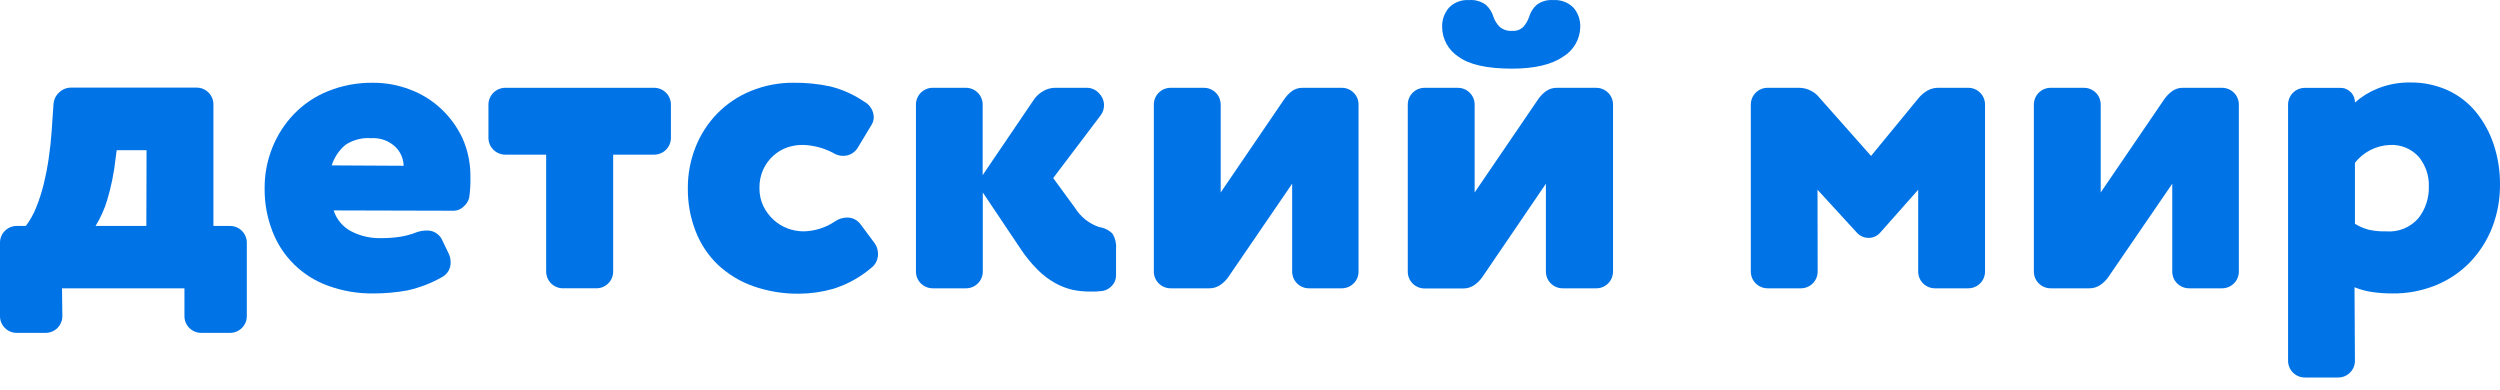
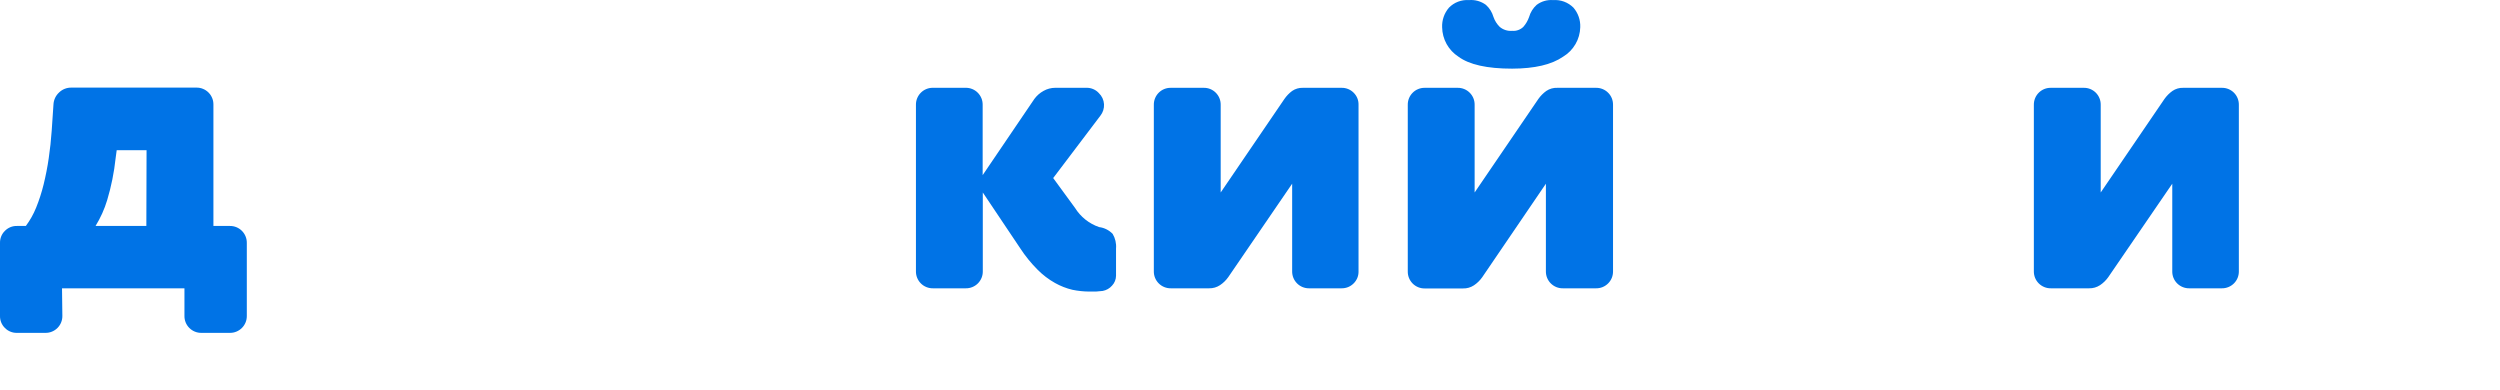
<svg xmlns="http://www.w3.org/2000/svg" width="109" height="17" viewBox="0 0 109 17" fill="none">
  <path d="M2.719 13.774C2.72 13.872 2.702 13.968 2.665 14.058C2.629 14.149 2.574 14.23 2.506 14.299C2.437 14.368 2.355 14.422 2.265 14.459C2.175 14.496 2.078 14.514 1.981 14.513H0.738C0.641 14.515 0.544 14.497 0.454 14.46C0.364 14.424 0.282 14.369 0.214 14.299C0.144 14.231 0.089 14.149 0.053 14.059C0.016 13.969 -0.002 13.872 0 13.774V10.59C-0.002 10.492 0.016 10.396 0.053 10.305C0.089 10.215 0.144 10.133 0.214 10.065C0.282 9.996 0.364 9.941 0.454 9.904C0.544 9.867 0.641 9.849 0.738 9.852H1.127C1.31 9.606 1.46 9.338 1.575 9.054C1.709 8.722 1.819 8.381 1.904 8.034C1.993 7.666 2.07 7.284 2.126 6.889C2.183 6.495 2.227 6.101 2.254 5.703L2.331 4.559C2.34 4.359 2.427 4.17 2.574 4.034C2.644 3.965 2.728 3.91 2.819 3.874C2.911 3.837 3.009 3.819 3.108 3.82H8.567C8.664 3.819 8.76 3.837 8.85 3.874C8.941 3.911 9.022 3.965 9.091 4.034C9.16 4.103 9.214 4.185 9.251 4.275C9.288 4.365 9.306 4.461 9.305 4.559V9.852H10.022C10.12 9.85 10.216 9.869 10.306 9.905C10.396 9.942 10.478 9.996 10.547 10.065C10.616 10.134 10.67 10.216 10.707 10.306C10.744 10.396 10.762 10.493 10.761 10.59V13.774C10.762 13.872 10.744 13.968 10.707 14.058C10.67 14.149 10.616 14.23 10.547 14.299C10.478 14.368 10.396 14.422 10.306 14.459C10.216 14.496 10.12 14.514 10.022 14.513H8.78C8.683 14.514 8.586 14.496 8.496 14.459C8.406 14.422 8.324 14.368 8.255 14.299C8.186 14.23 8.132 14.149 8.095 14.058C8.059 13.968 8.04 13.872 8.042 13.774V12.571H2.704L2.719 13.774ZM6.39 6.548H5.088L5.041 6.898C4.975 7.517 4.852 8.129 4.673 8.725C4.554 9.121 4.383 9.499 4.166 9.852H6.381L6.39 6.548Z" fill="#0073E6" />
-   <path d="M14.547 9.174C14.673 9.567 14.949 9.896 15.315 10.087C15.708 10.29 16.145 10.391 16.587 10.383C16.873 10.386 17.159 10.366 17.441 10.324C17.688 10.285 17.93 10.22 18.162 10.128C18.299 10.078 18.443 10.052 18.589 10.051C18.73 10.043 18.871 10.076 18.993 10.148C19.115 10.22 19.213 10.327 19.274 10.454L19.57 11.074C19.622 11.184 19.648 11.303 19.647 11.424C19.654 11.553 19.624 11.681 19.562 11.795C19.501 11.908 19.409 12.003 19.297 12.068C18.82 12.342 18.303 12.543 17.765 12.661C17.276 12.751 16.779 12.796 16.282 12.794C15.614 12.804 14.95 12.692 14.322 12.465C13.767 12.269 13.261 11.955 12.839 11.544C12.417 11.134 12.09 10.636 11.879 10.087C11.645 9.487 11.53 8.848 11.538 8.204C11.534 7.594 11.65 6.99 11.879 6.425C12.098 5.879 12.421 5.382 12.83 4.96C13.249 4.529 13.755 4.192 14.313 3.97C14.936 3.721 15.602 3.598 16.273 3.608C16.821 3.607 17.365 3.708 17.877 3.904C18.377 4.091 18.835 4.374 19.226 4.738C19.618 5.103 19.936 5.54 20.163 6.025C20.4 6.556 20.518 7.133 20.51 7.715C20.517 8.012 20.5 8.31 20.46 8.604C20.426 8.76 20.34 8.9 20.217 9.002C20.106 9.115 19.957 9.182 19.799 9.188L14.547 9.174ZM17.598 7.228C17.592 6.917 17.463 6.621 17.24 6.404C17.099 6.271 16.933 6.168 16.75 6.103C16.568 6.038 16.374 6.011 16.181 6.025C15.783 5.994 15.386 6.099 15.054 6.321C14.778 6.557 14.573 6.865 14.461 7.211L17.598 7.228Z" fill="#0073E6" />
-   <path d="M24.552 12.569C24.454 12.571 24.358 12.552 24.268 12.516C24.178 12.479 24.096 12.425 24.027 12.356C23.958 12.287 23.904 12.205 23.867 12.115C23.831 12.025 23.812 11.928 23.813 11.831V6.743H22.034C21.937 6.743 21.841 6.724 21.751 6.688C21.662 6.651 21.58 6.596 21.511 6.528C21.443 6.459 21.388 6.377 21.351 6.288C21.314 6.198 21.296 6.102 21.296 6.005V4.567C21.296 4.469 21.314 4.373 21.351 4.284C21.388 4.194 21.443 4.112 21.511 4.044C21.58 3.975 21.662 3.921 21.751 3.884C21.841 3.847 21.937 3.828 22.034 3.828H28.513C28.61 3.827 28.707 3.845 28.797 3.882C28.887 3.919 28.969 3.973 29.038 4.042C29.107 4.111 29.161 4.192 29.198 4.283C29.234 4.373 29.253 4.469 29.252 4.567V6.005C29.253 6.102 29.234 6.198 29.198 6.289C29.161 6.379 29.107 6.461 29.038 6.529C28.969 6.598 28.887 6.652 28.797 6.689C28.707 6.726 28.61 6.744 28.513 6.743H26.734V11.831C26.735 11.928 26.717 12.025 26.68 12.115C26.644 12.205 26.589 12.287 26.52 12.356C26.452 12.425 26.37 12.479 26.28 12.516C26.19 12.552 26.093 12.571 25.996 12.569H24.552Z" fill="#0073E6" />
-   <path d="M36.323 6.665C35.911 6.448 35.455 6.329 34.989 6.318C34.757 6.318 34.526 6.357 34.307 6.434C34.088 6.513 33.886 6.635 33.714 6.792C33.53 6.959 33.382 7.16 33.278 7.385C33.163 7.641 33.106 7.92 33.112 8.201C33.108 8.477 33.168 8.75 33.287 8.998C33.398 9.222 33.55 9.424 33.735 9.591C33.914 9.752 34.121 9.878 34.346 9.962C34.567 10.044 34.801 10.086 35.037 10.087C35.521 10.077 35.992 9.929 36.395 9.66C36.554 9.546 36.745 9.485 36.94 9.485C37.057 9.485 37.172 9.513 37.275 9.567C37.378 9.622 37.467 9.7 37.533 9.796L38.126 10.594C38.227 10.728 38.281 10.891 38.281 11.059C38.285 11.179 38.26 11.298 38.208 11.407C38.157 11.515 38.08 11.61 37.984 11.682C37.5 12.093 36.938 12.402 36.332 12.592C35.85 12.73 35.351 12.801 34.85 12.806C34.166 12.815 33.485 12.703 32.839 12.477C32.269 12.276 31.745 11.959 31.303 11.546C30.876 11.136 30.544 10.638 30.331 10.087C30.097 9.487 29.982 8.847 29.99 8.204C29.986 7.595 30.099 6.991 30.322 6.425C30.536 5.879 30.855 5.381 31.262 4.96C31.678 4.533 32.178 4.196 32.73 3.97C33.327 3.724 33.967 3.601 34.612 3.608C35.142 3.603 35.669 3.655 36.187 3.765C36.717 3.895 37.219 4.119 37.67 4.426C37.795 4.491 37.9 4.588 37.975 4.708C38.05 4.827 38.092 4.964 38.097 5.105C38.096 5.237 38.056 5.365 37.981 5.473L37.418 6.407C37.354 6.526 37.258 6.626 37.142 6.694C37.025 6.763 36.892 6.798 36.756 6.795C36.602 6.795 36.452 6.75 36.323 6.665Z" fill="#0073E6" />
  <path d="M42.85 8.392V11.831C42.851 11.929 42.833 12.025 42.796 12.115C42.759 12.205 42.705 12.287 42.636 12.356C42.567 12.425 42.486 12.479 42.395 12.516C42.305 12.553 42.209 12.571 42.111 12.57H40.673C40.576 12.571 40.48 12.553 40.389 12.516C40.299 12.479 40.217 12.425 40.149 12.356C40.08 12.287 40.026 12.205 39.989 12.115C39.952 12.025 39.934 11.929 39.935 11.831V4.567C39.934 4.469 39.952 4.373 39.989 4.283C40.026 4.193 40.08 4.111 40.149 4.042C40.217 3.973 40.299 3.919 40.389 3.882C40.48 3.845 40.576 3.827 40.673 3.828H42.106C42.203 3.827 42.299 3.845 42.389 3.882C42.48 3.919 42.562 3.973 42.63 4.042C42.699 4.111 42.753 4.193 42.79 4.283C42.827 4.373 42.845 4.469 42.844 4.567V7.636L45.097 4.315C45.203 4.171 45.338 4.051 45.495 3.965C45.652 3.875 45.83 3.828 46.011 3.828H47.369C47.471 3.826 47.573 3.845 47.667 3.886C47.761 3.926 47.846 3.986 47.914 4.063C48.045 4.189 48.123 4.36 48.135 4.541C48.146 4.723 48.09 4.902 47.977 5.044L45.919 7.763L46.871 9.065C47.114 9.456 47.485 9.751 47.92 9.901C48.146 9.929 48.355 10.034 48.513 10.198C48.627 10.391 48.678 10.615 48.659 10.838V12.024C48.657 12.183 48.596 12.336 48.487 12.451C48.381 12.574 48.236 12.656 48.077 12.685L47.781 12.712C47.689 12.712 47.591 12.712 47.484 12.712C47.24 12.71 46.997 12.684 46.758 12.635C46.492 12.572 46.237 12.472 45.999 12.338C45.721 12.182 45.467 11.989 45.243 11.763C44.956 11.476 44.699 11.16 44.478 10.82L42.85 8.392Z" fill="#0073E6" />
  <path d="M57.068 12.57C56.971 12.57 56.876 12.551 56.787 12.514C56.697 12.476 56.617 12.422 56.549 12.353C56.481 12.284 56.427 12.203 56.391 12.113C56.355 12.024 56.337 11.928 56.338 11.832V8.009L53.551 12.084C53.454 12.221 53.332 12.34 53.192 12.433C53.052 12.526 52.886 12.574 52.718 12.57H51.045C50.948 12.571 50.852 12.553 50.762 12.516C50.671 12.479 50.59 12.425 50.521 12.356C50.452 12.287 50.398 12.206 50.361 12.116C50.324 12.025 50.306 11.929 50.307 11.832V4.567C50.306 4.47 50.324 4.373 50.361 4.283C50.398 4.193 50.452 4.111 50.521 4.042C50.59 3.973 50.671 3.919 50.762 3.882C50.852 3.846 50.948 3.827 51.045 3.829H52.484C52.581 3.827 52.678 3.846 52.768 3.882C52.858 3.919 52.94 3.973 53.008 4.042C53.077 4.111 53.132 4.193 53.168 4.283C53.205 4.373 53.223 4.47 53.222 4.567V8.392L56 4.315C56.093 4.181 56.207 4.062 56.338 3.965C56.475 3.871 56.638 3.823 56.804 3.829H58.494C58.591 3.827 58.688 3.845 58.778 3.882C58.868 3.918 58.95 3.973 59.019 4.042C59.088 4.11 59.143 4.192 59.18 4.282C59.217 4.373 59.234 4.469 59.232 4.567V11.832C59.234 11.929 59.217 12.026 59.18 12.116C59.143 12.206 59.088 12.288 59.019 12.356C58.95 12.425 58.868 12.48 58.778 12.517C58.688 12.553 58.591 12.571 58.494 12.57H57.068Z" fill="#0073E6" />
  <path d="M68.14 12.57C68.042 12.572 67.946 12.553 67.856 12.517C67.766 12.48 67.684 12.425 67.615 12.357C67.546 12.288 67.492 12.206 67.455 12.116C67.418 12.026 67.4 11.929 67.401 11.832V8.01L64.623 12.09C64.526 12.227 64.404 12.346 64.264 12.44C64.123 12.533 63.956 12.581 63.787 12.576H62.117C62.02 12.578 61.923 12.559 61.832 12.522C61.742 12.485 61.659 12.43 61.591 12.361C61.522 12.291 61.468 12.209 61.431 12.118C61.395 12.027 61.377 11.93 61.379 11.832V4.567C61.378 4.47 61.396 4.373 61.433 4.283C61.47 4.193 61.524 4.111 61.593 4.043C61.661 3.974 61.743 3.919 61.834 3.883C61.924 3.846 62.02 3.828 62.117 3.829H63.556C63.653 3.828 63.749 3.846 63.84 3.883C63.93 3.919 64.011 3.974 64.08 4.043C64.149 4.111 64.203 4.193 64.24 4.283C64.277 4.373 64.295 4.47 64.294 4.567V8.392L67.072 4.315C67.168 4.18 67.285 4.062 67.419 3.965C67.561 3.869 67.731 3.821 67.903 3.829H69.593C69.69 3.828 69.786 3.847 69.876 3.884C69.965 3.921 70.047 3.975 70.115 4.044C70.184 4.112 70.238 4.194 70.275 4.284C70.311 4.374 70.329 4.47 70.328 4.567V11.832C70.329 11.929 70.311 12.025 70.275 12.115C70.238 12.205 70.184 12.287 70.115 12.356C70.047 12.424 69.965 12.479 69.876 12.516C69.786 12.553 69.69 12.571 69.593 12.57H68.14ZM67.713 0.004C67.876 -0.008 68.04 0.015 68.193 0.071C68.347 0.128 68.486 0.218 68.602 0.333C68.806 0.57 68.912 0.875 68.899 1.187C68.893 1.447 68.821 1.701 68.69 1.925C68.56 2.15 68.374 2.337 68.152 2.471C67.653 2.817 66.912 2.991 65.928 2.993C64.838 2.993 64.059 2.819 63.588 2.471C63.373 2.332 63.196 2.143 63.072 1.92C62.948 1.696 62.881 1.446 62.877 1.19C62.864 0.878 62.97 0.573 63.173 0.336C63.286 0.22 63.422 0.13 63.574 0.073C63.725 0.016 63.887 -0.008 64.048 0.004C64.311 -0.018 64.573 0.055 64.786 0.212C64.943 0.353 65.057 0.536 65.115 0.739C65.172 0.903 65.265 1.051 65.388 1.172C65.463 1.235 65.549 1.283 65.642 1.312C65.735 1.342 65.833 1.353 65.931 1.344C66.019 1.352 66.109 1.341 66.192 1.311C66.276 1.281 66.353 1.234 66.417 1.172C66.528 1.046 66.614 0.899 66.669 0.739C66.727 0.536 66.841 0.353 66.998 0.212C67.203 0.058 67.457 -0.016 67.713 0.004Z" fill="#0073E6" />
-   <path d="M79.25 11.831C79.251 11.928 79.233 12.025 79.196 12.115C79.16 12.205 79.105 12.287 79.037 12.356C78.968 12.425 78.886 12.479 78.796 12.516C78.706 12.553 78.609 12.571 78.512 12.57H77.074C76.976 12.571 76.88 12.553 76.79 12.516C76.7 12.479 76.618 12.425 76.549 12.356C76.48 12.287 76.426 12.205 76.389 12.115C76.353 12.025 76.334 11.928 76.335 11.831V4.567C76.334 4.469 76.353 4.373 76.389 4.283C76.426 4.193 76.48 4.111 76.549 4.042C76.618 3.973 76.7 3.919 76.79 3.882C76.88 3.845 76.976 3.827 77.074 3.828H78.453C78.625 3.831 78.794 3.873 78.948 3.951C79.102 4.028 79.237 4.139 79.342 4.276L81.578 6.799L83.636 4.294C83.744 4.159 83.876 4.045 84.024 3.956C84.17 3.87 84.338 3.825 84.507 3.828H85.809C85.906 3.827 86.003 3.845 86.093 3.882C86.183 3.919 86.265 3.973 86.334 4.042C86.403 4.111 86.457 4.193 86.494 4.283C86.53 4.373 86.549 4.469 86.547 4.567V11.831C86.549 11.928 86.53 12.025 86.494 12.115C86.457 12.205 86.403 12.287 86.334 12.356C86.265 12.425 86.183 12.479 86.093 12.516C86.003 12.553 85.906 12.571 85.809 12.57H84.371C84.274 12.571 84.177 12.553 84.087 12.516C83.997 12.479 83.915 12.425 83.846 12.356C83.778 12.287 83.723 12.205 83.686 12.115C83.65 12.025 83.632 11.928 83.633 11.831V8.273L81.981 10.138C81.919 10.211 81.842 10.27 81.755 10.31C81.668 10.351 81.573 10.372 81.477 10.372C81.383 10.373 81.29 10.354 81.203 10.318C81.116 10.281 81.038 10.227 80.973 10.159L79.244 8.273L79.25 11.831Z" fill="#0073E6" />
  <path d="M95.449 12.57C95.352 12.571 95.255 12.553 95.165 12.516C95.075 12.479 94.993 12.425 94.924 12.356C94.855 12.287 94.801 12.206 94.764 12.116C94.728 12.025 94.709 11.929 94.711 11.832V8.009L91.92 12.084C91.823 12.221 91.701 12.34 91.562 12.433C91.421 12.526 91.255 12.574 91.087 12.57H89.415C89.317 12.571 89.221 12.553 89.131 12.516C89.041 12.479 88.959 12.425 88.89 12.356C88.821 12.287 88.767 12.206 88.73 12.116C88.694 12.025 88.675 11.929 88.676 11.832V4.567C88.675 4.47 88.694 4.373 88.73 4.283C88.767 4.193 88.821 4.111 88.89 4.042C88.959 3.973 89.041 3.919 89.131 3.882C89.221 3.846 89.317 3.827 89.415 3.829H90.853C90.95 3.827 91.047 3.846 91.137 3.882C91.227 3.919 91.309 3.973 91.378 4.042C91.446 4.111 91.501 4.193 91.537 4.283C91.574 4.373 91.592 4.47 91.591 4.567V8.392L94.37 4.315C94.466 4.18 94.584 4.061 94.719 3.965C94.856 3.871 95.019 3.823 95.185 3.829H96.875C96.972 3.827 97.069 3.846 97.159 3.882C97.249 3.919 97.331 3.973 97.4 4.042C97.469 4.111 97.523 4.193 97.56 4.283C97.596 4.373 97.615 4.47 97.614 4.567V11.832C97.615 11.929 97.596 12.025 97.56 12.116C97.523 12.206 97.469 12.287 97.4 12.356C97.331 12.425 97.249 12.479 97.159 12.516C97.069 12.553 96.972 12.571 96.875 12.57H95.449Z" fill="#0073E6" />
-   <path d="M102.675 15.721C102.676 15.818 102.658 15.915 102.621 16.005C102.585 16.095 102.53 16.177 102.461 16.246C102.393 16.314 102.311 16.369 102.221 16.405C102.131 16.442 102.034 16.46 101.937 16.459H100.499C100.401 16.46 100.305 16.442 100.215 16.405C100.125 16.369 100.043 16.314 99.974 16.246C99.905 16.177 99.851 16.095 99.814 16.005C99.777 15.915 99.759 15.818 99.76 15.721V4.569C99.759 4.472 99.777 4.375 99.814 4.285C99.851 4.195 99.905 4.113 99.974 4.044C100.043 3.975 100.125 3.921 100.215 3.884C100.305 3.848 100.401 3.829 100.499 3.831H102.035C102.119 3.829 102.203 3.844 102.282 3.876C102.36 3.908 102.431 3.955 102.491 4.015C102.551 4.074 102.598 4.146 102.63 4.224C102.661 4.303 102.677 4.387 102.675 4.471C102.966 4.211 103.302 4.004 103.665 3.86C104.122 3.677 104.611 3.587 105.103 3.596C105.655 3.591 106.201 3.705 106.705 3.928C107.179 4.142 107.598 4.461 107.932 4.86C108.278 5.28 108.545 5.761 108.718 6.277C108.911 6.85 109.006 7.451 109 8.056C109.004 8.69 108.89 9.32 108.662 9.912C108.444 10.47 108.121 10.98 107.71 11.415C107.29 11.851 106.786 12.195 106.227 12.427C105.614 12.679 104.957 12.804 104.294 12.794C103.996 12.795 103.699 12.773 103.404 12.729C103.148 12.691 102.897 12.622 102.657 12.524L102.675 15.721ZM102.675 9.758C102.864 9.875 103.07 9.963 103.286 10.019C103.531 10.071 103.782 10.094 104.033 10.087C104.296 10.109 104.561 10.068 104.805 9.969C105.05 9.869 105.268 9.714 105.442 9.515C105.751 9.12 105.912 8.629 105.898 8.127C105.912 7.661 105.757 7.205 105.462 6.843C105.304 6.666 105.107 6.526 104.886 6.436C104.666 6.345 104.428 6.306 104.19 6.321C103.896 6.333 103.609 6.408 103.347 6.543C103.085 6.677 102.856 6.866 102.675 7.098V9.758Z" fill="#0073E6" />
</svg>